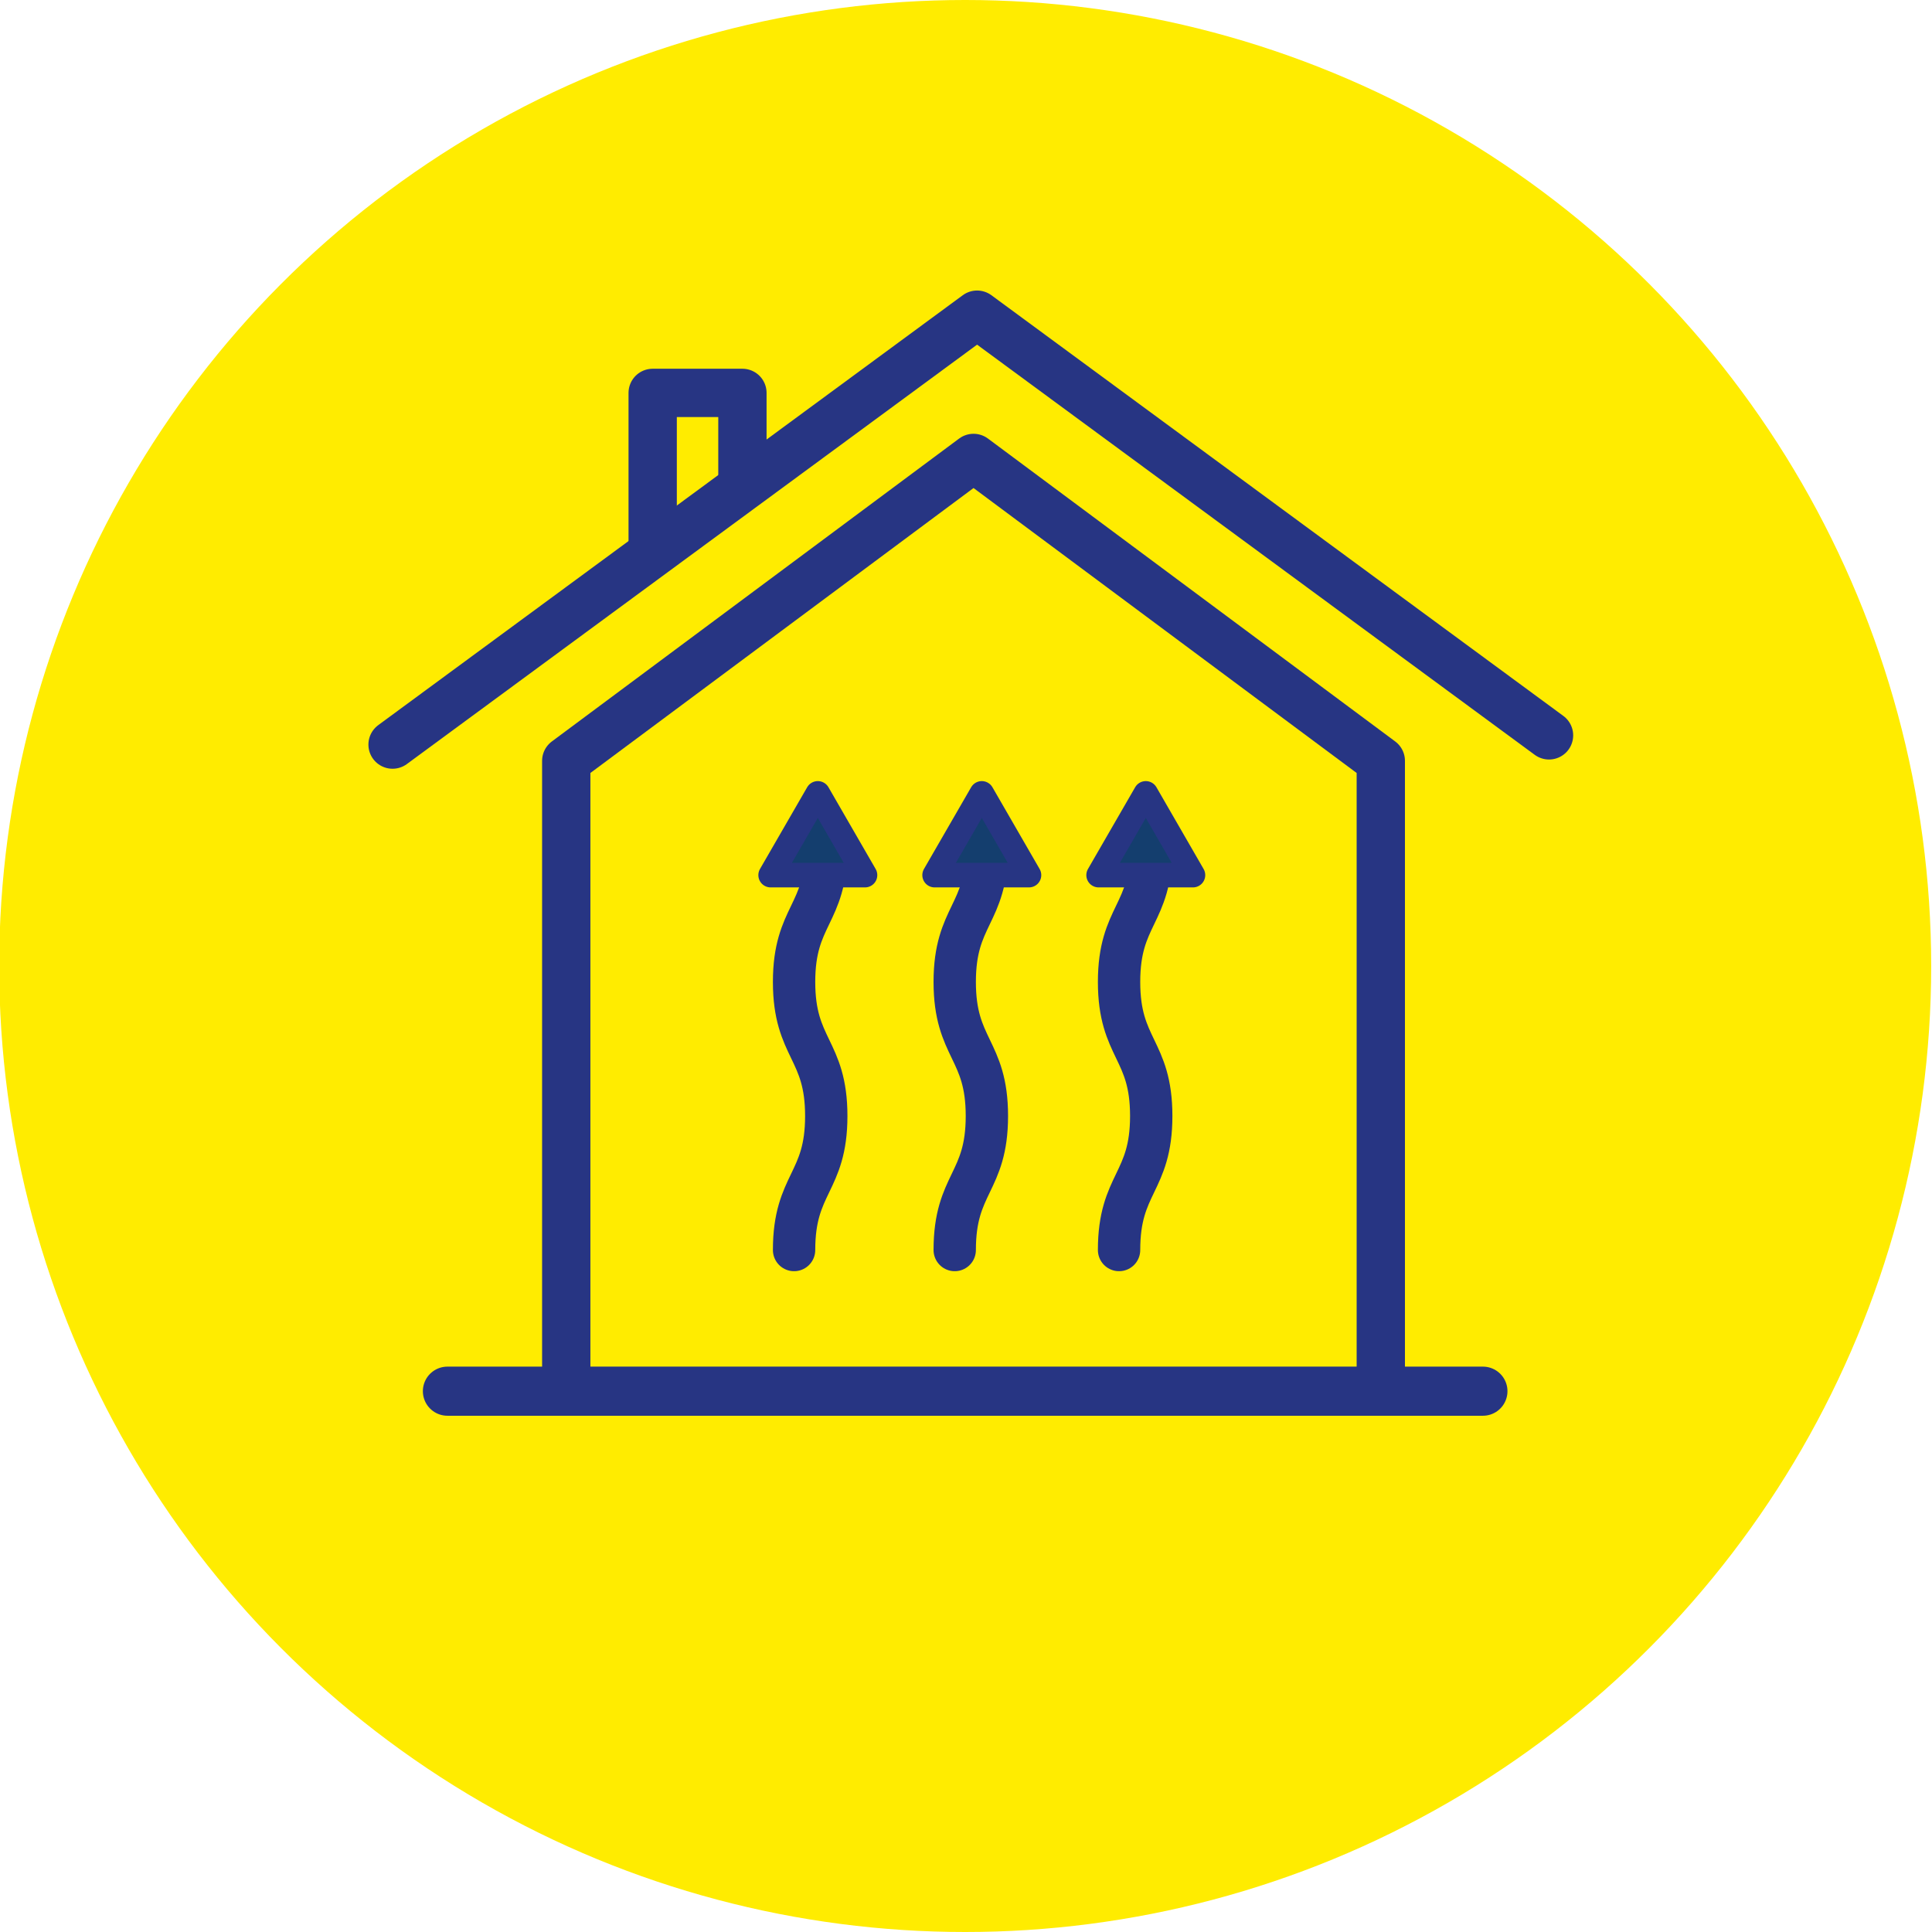
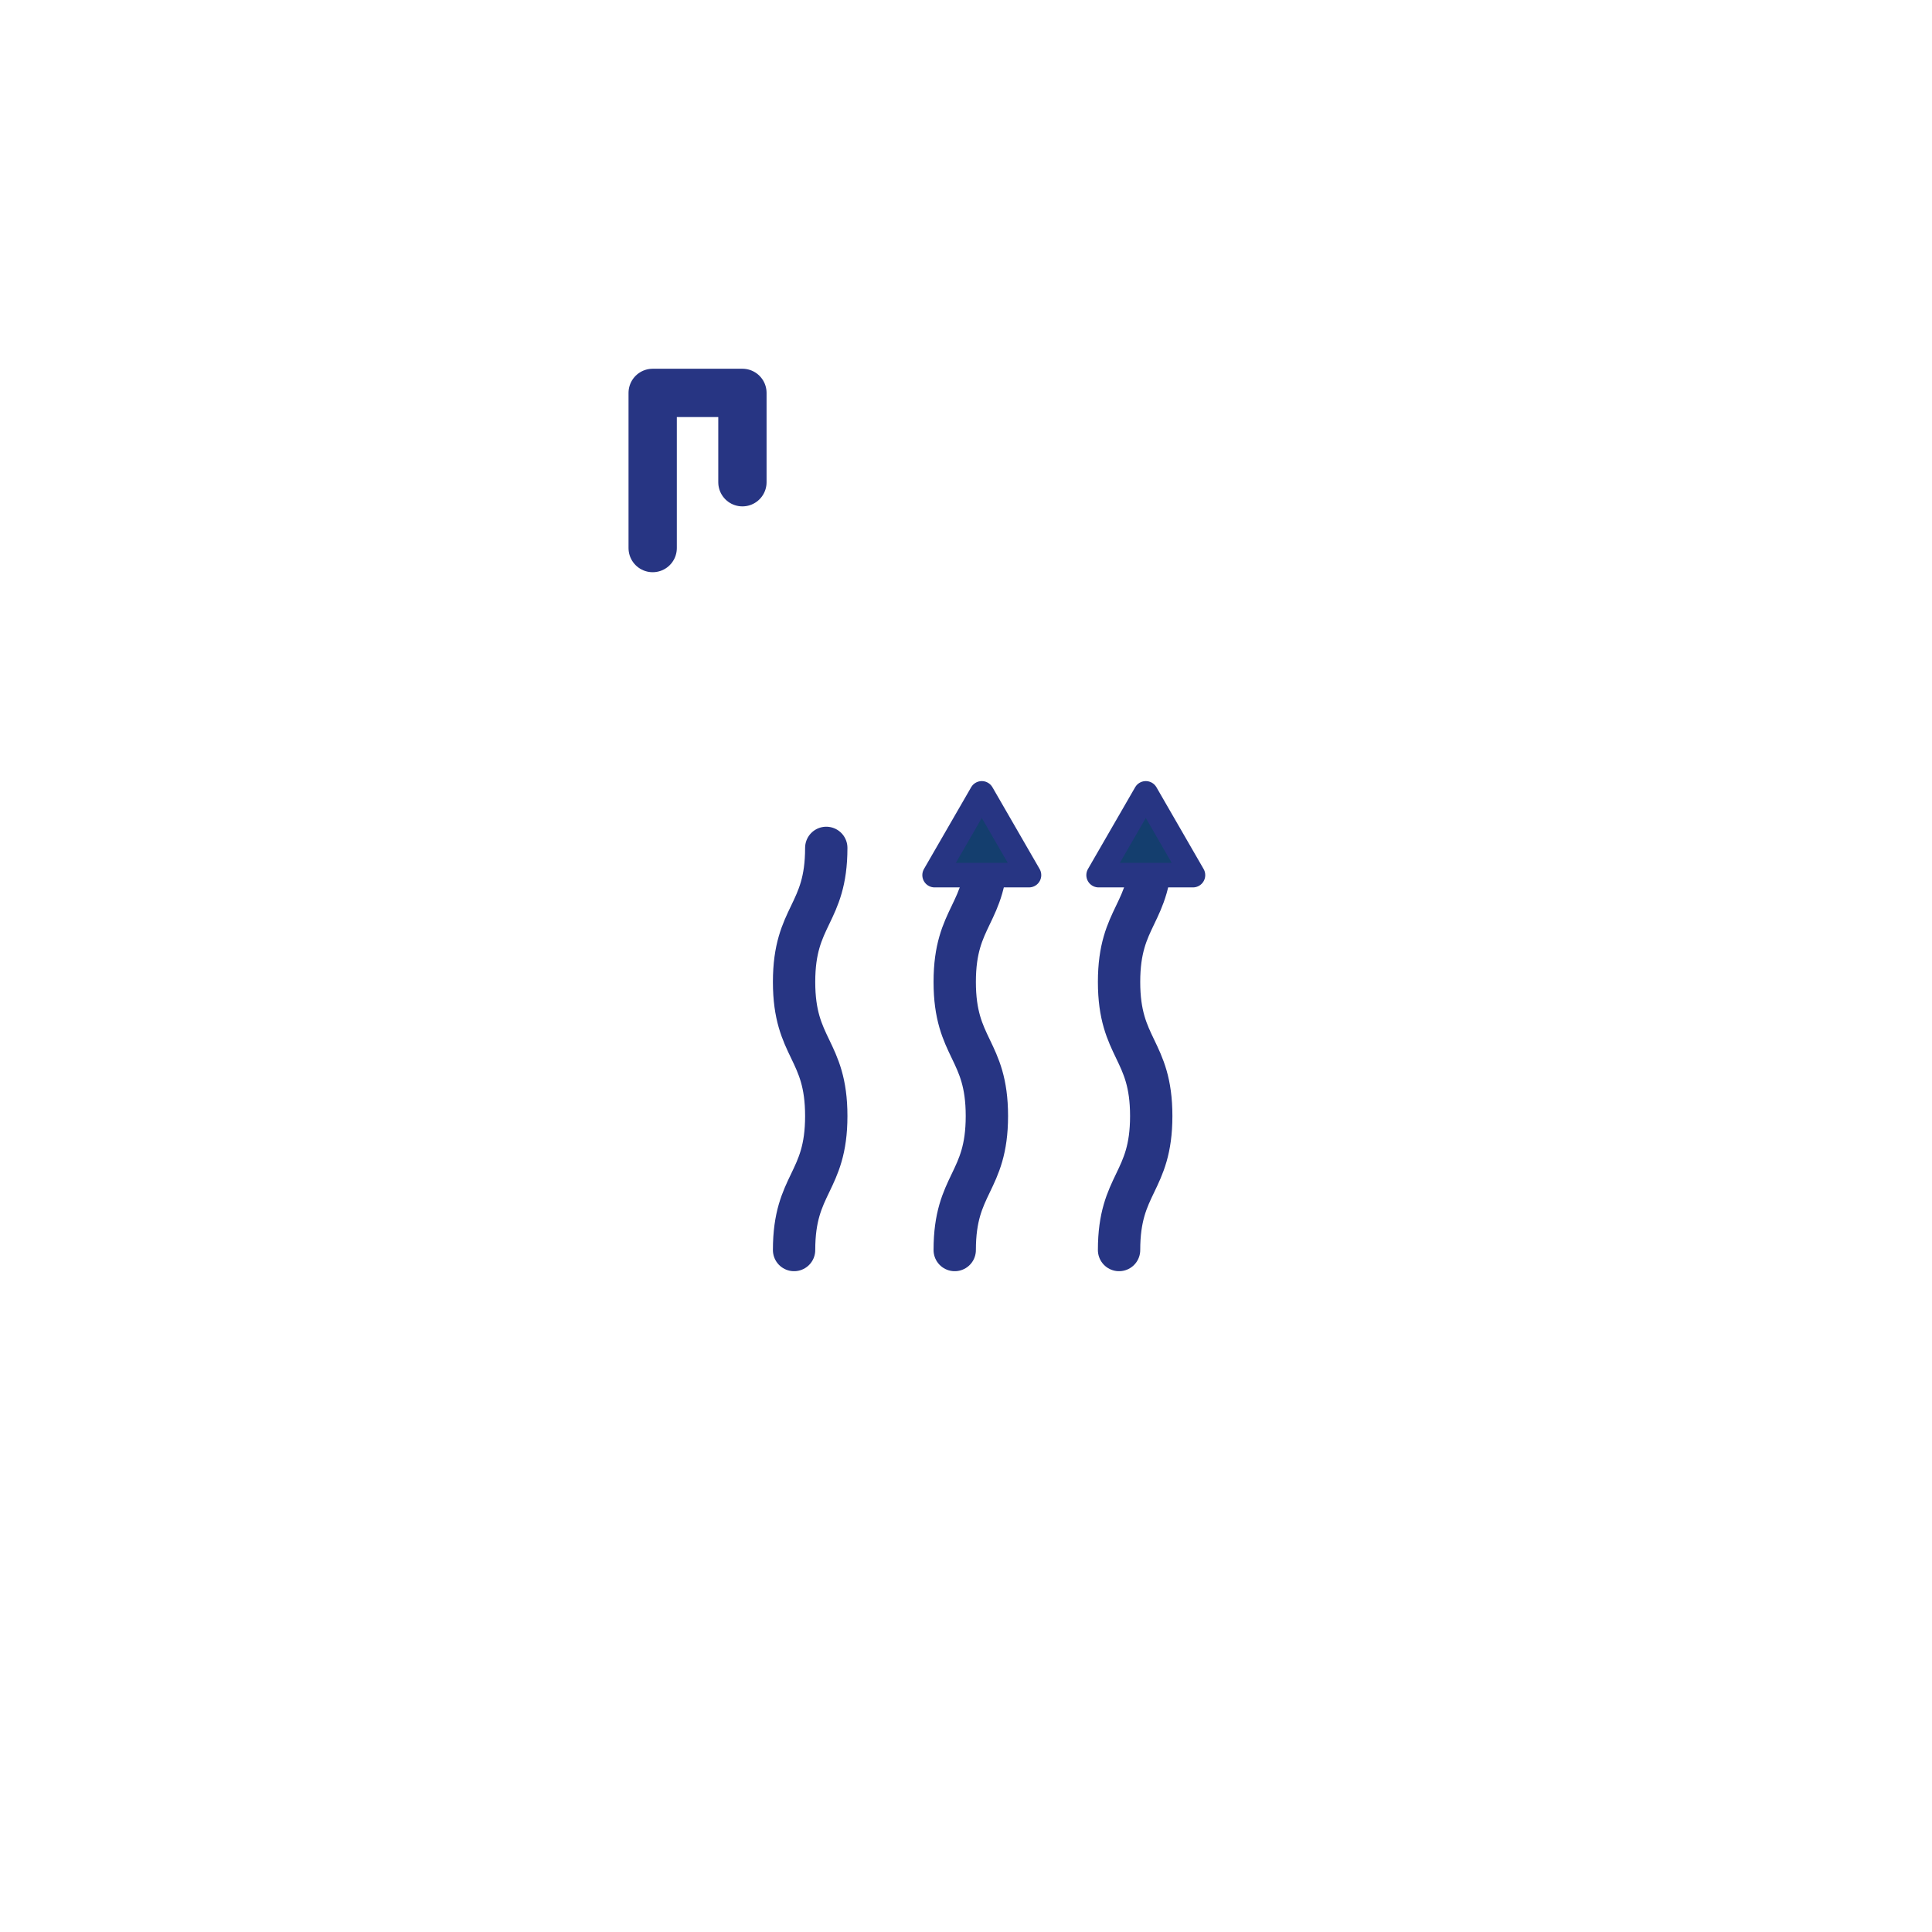
<svg xmlns="http://www.w3.org/2000/svg" id="Ebene_1" data-name="Ebene 1" viewBox="0 0 800 800">
  <defs>
    <style>.cls-1{fill:#ffec00;}.cls-2,.cls-3,.cls-4{fill:none;}.cls-2,.cls-3,.cls-4,.cls-5{stroke:#273583;stroke-linecap:round;stroke-linejoin:round;}.cls-2{stroke-width:20.34px;}.cls-3{stroke-width:20px;}.cls-4{stroke-width:17.53px;}.cls-5{fill:#143e6e;stroke-width:10.17px;}</style>
  </defs>
  <title>häsler_ag_icons_gelb</title>
-   <circle class="cls-1" cx="399.66" cy="400" r="400" />
-   <line class="cls-2" x1="185.27" y1="576.06" x2="614.04" y2="576.06" />
-   <polygon class="cls-3" points="571.76 576.06 234.47 576.06 234.47 315.05 403.12 189.62 571.76 315.05 571.76 576.06" />
  <path class="cls-4" d="M328.81,517.61c0-27.75,13.33-27.75,13.33-55.5s-13.33-27.76-13.33-55.51,13.33-27.76,13.33-55.51" />
-   <polygon class="cls-5" points="338.64 328.52 319.1 362.37 358.18 362.37 338.64 328.52" />
  <path class="cls-4" d="M395.33,517.61c0-27.75,13.32-27.75,13.32-55.5s-13.32-27.76-13.32-55.51,13.32-27.76,13.32-55.51" />
  <polygon class="cls-5" points="406.54 328.52 387 362.37 426.08 362.37 406.54 328.52" />
  <path class="cls-4" d="M463.38,517.61c0-27.75,13.32-27.75,13.32-55.5s-13.32-27.76-13.32-55.51,13.32-27.76,13.32-55.51" />
  <polygon class="cls-5" points="474.45 328.52 454.91 362.37 493.98 362.37 474.45 328.52" />
-   <polyline class="cls-3" points="162.55 308.32 404.59 130.3 641.42 304.5" />
  <polyline class="cls-3" points="307.42 199.68 307.42 162.69 270.26 162.69 270.26 226.94" />
</svg>